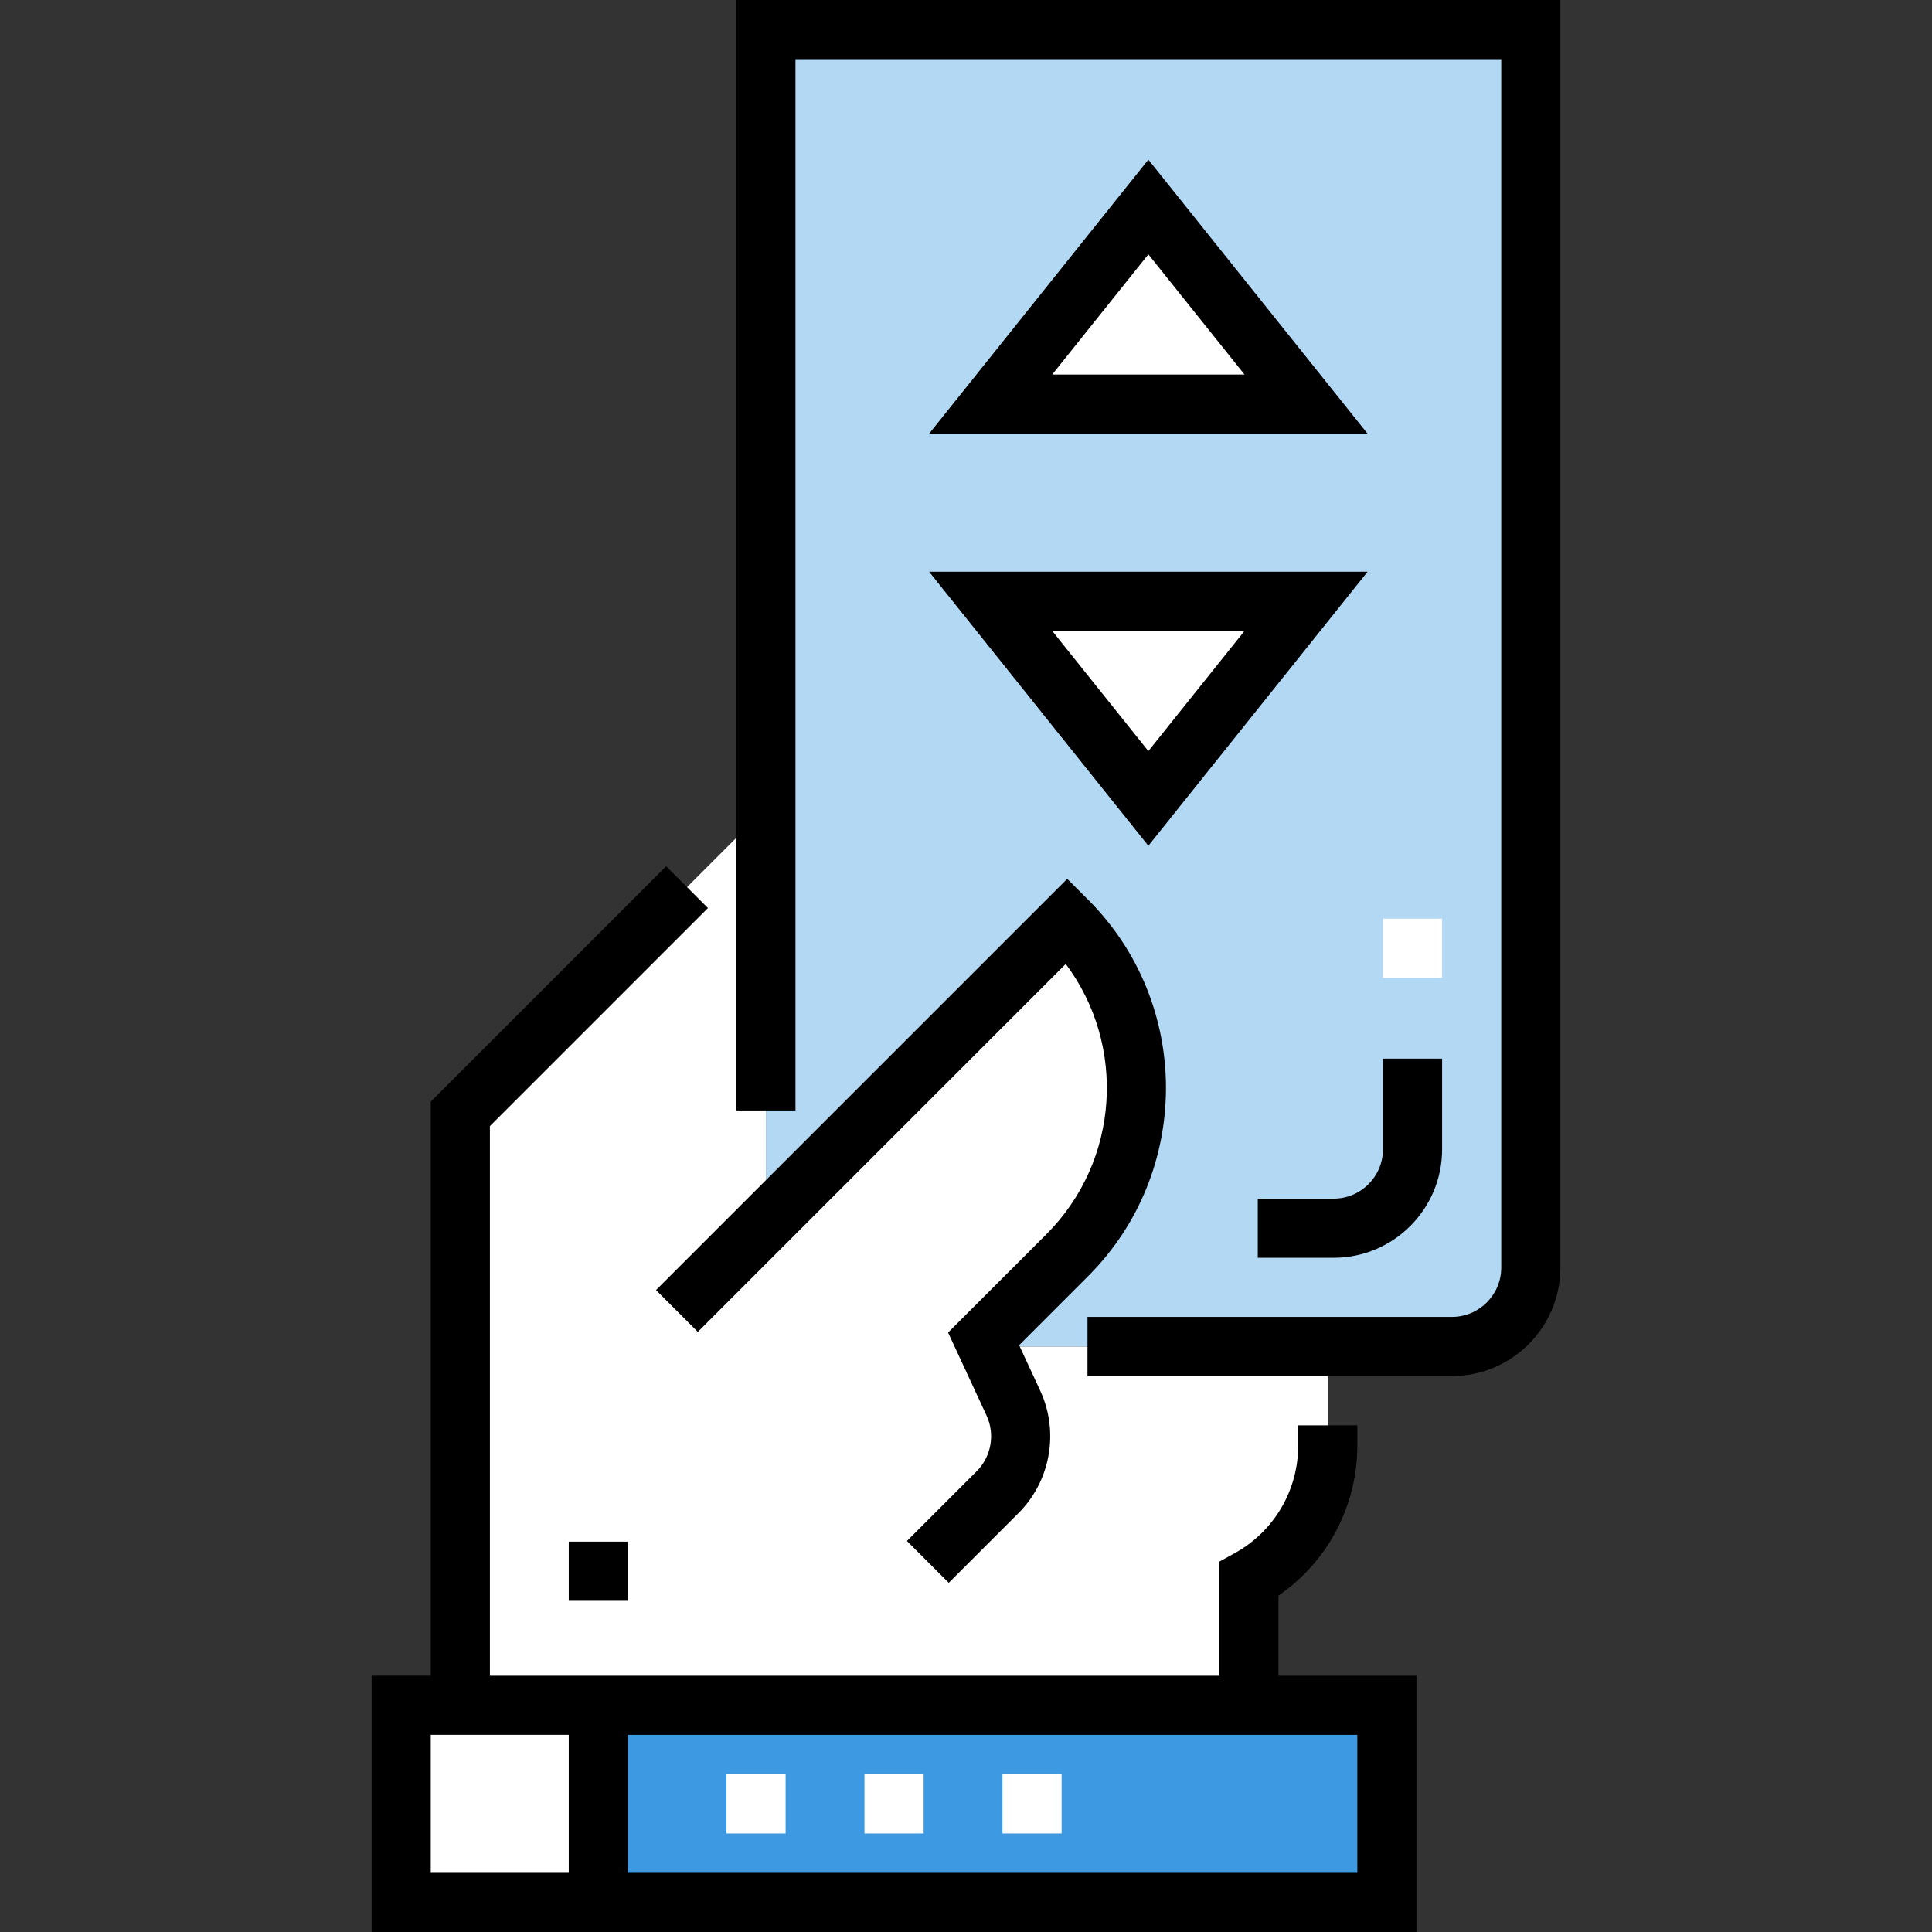
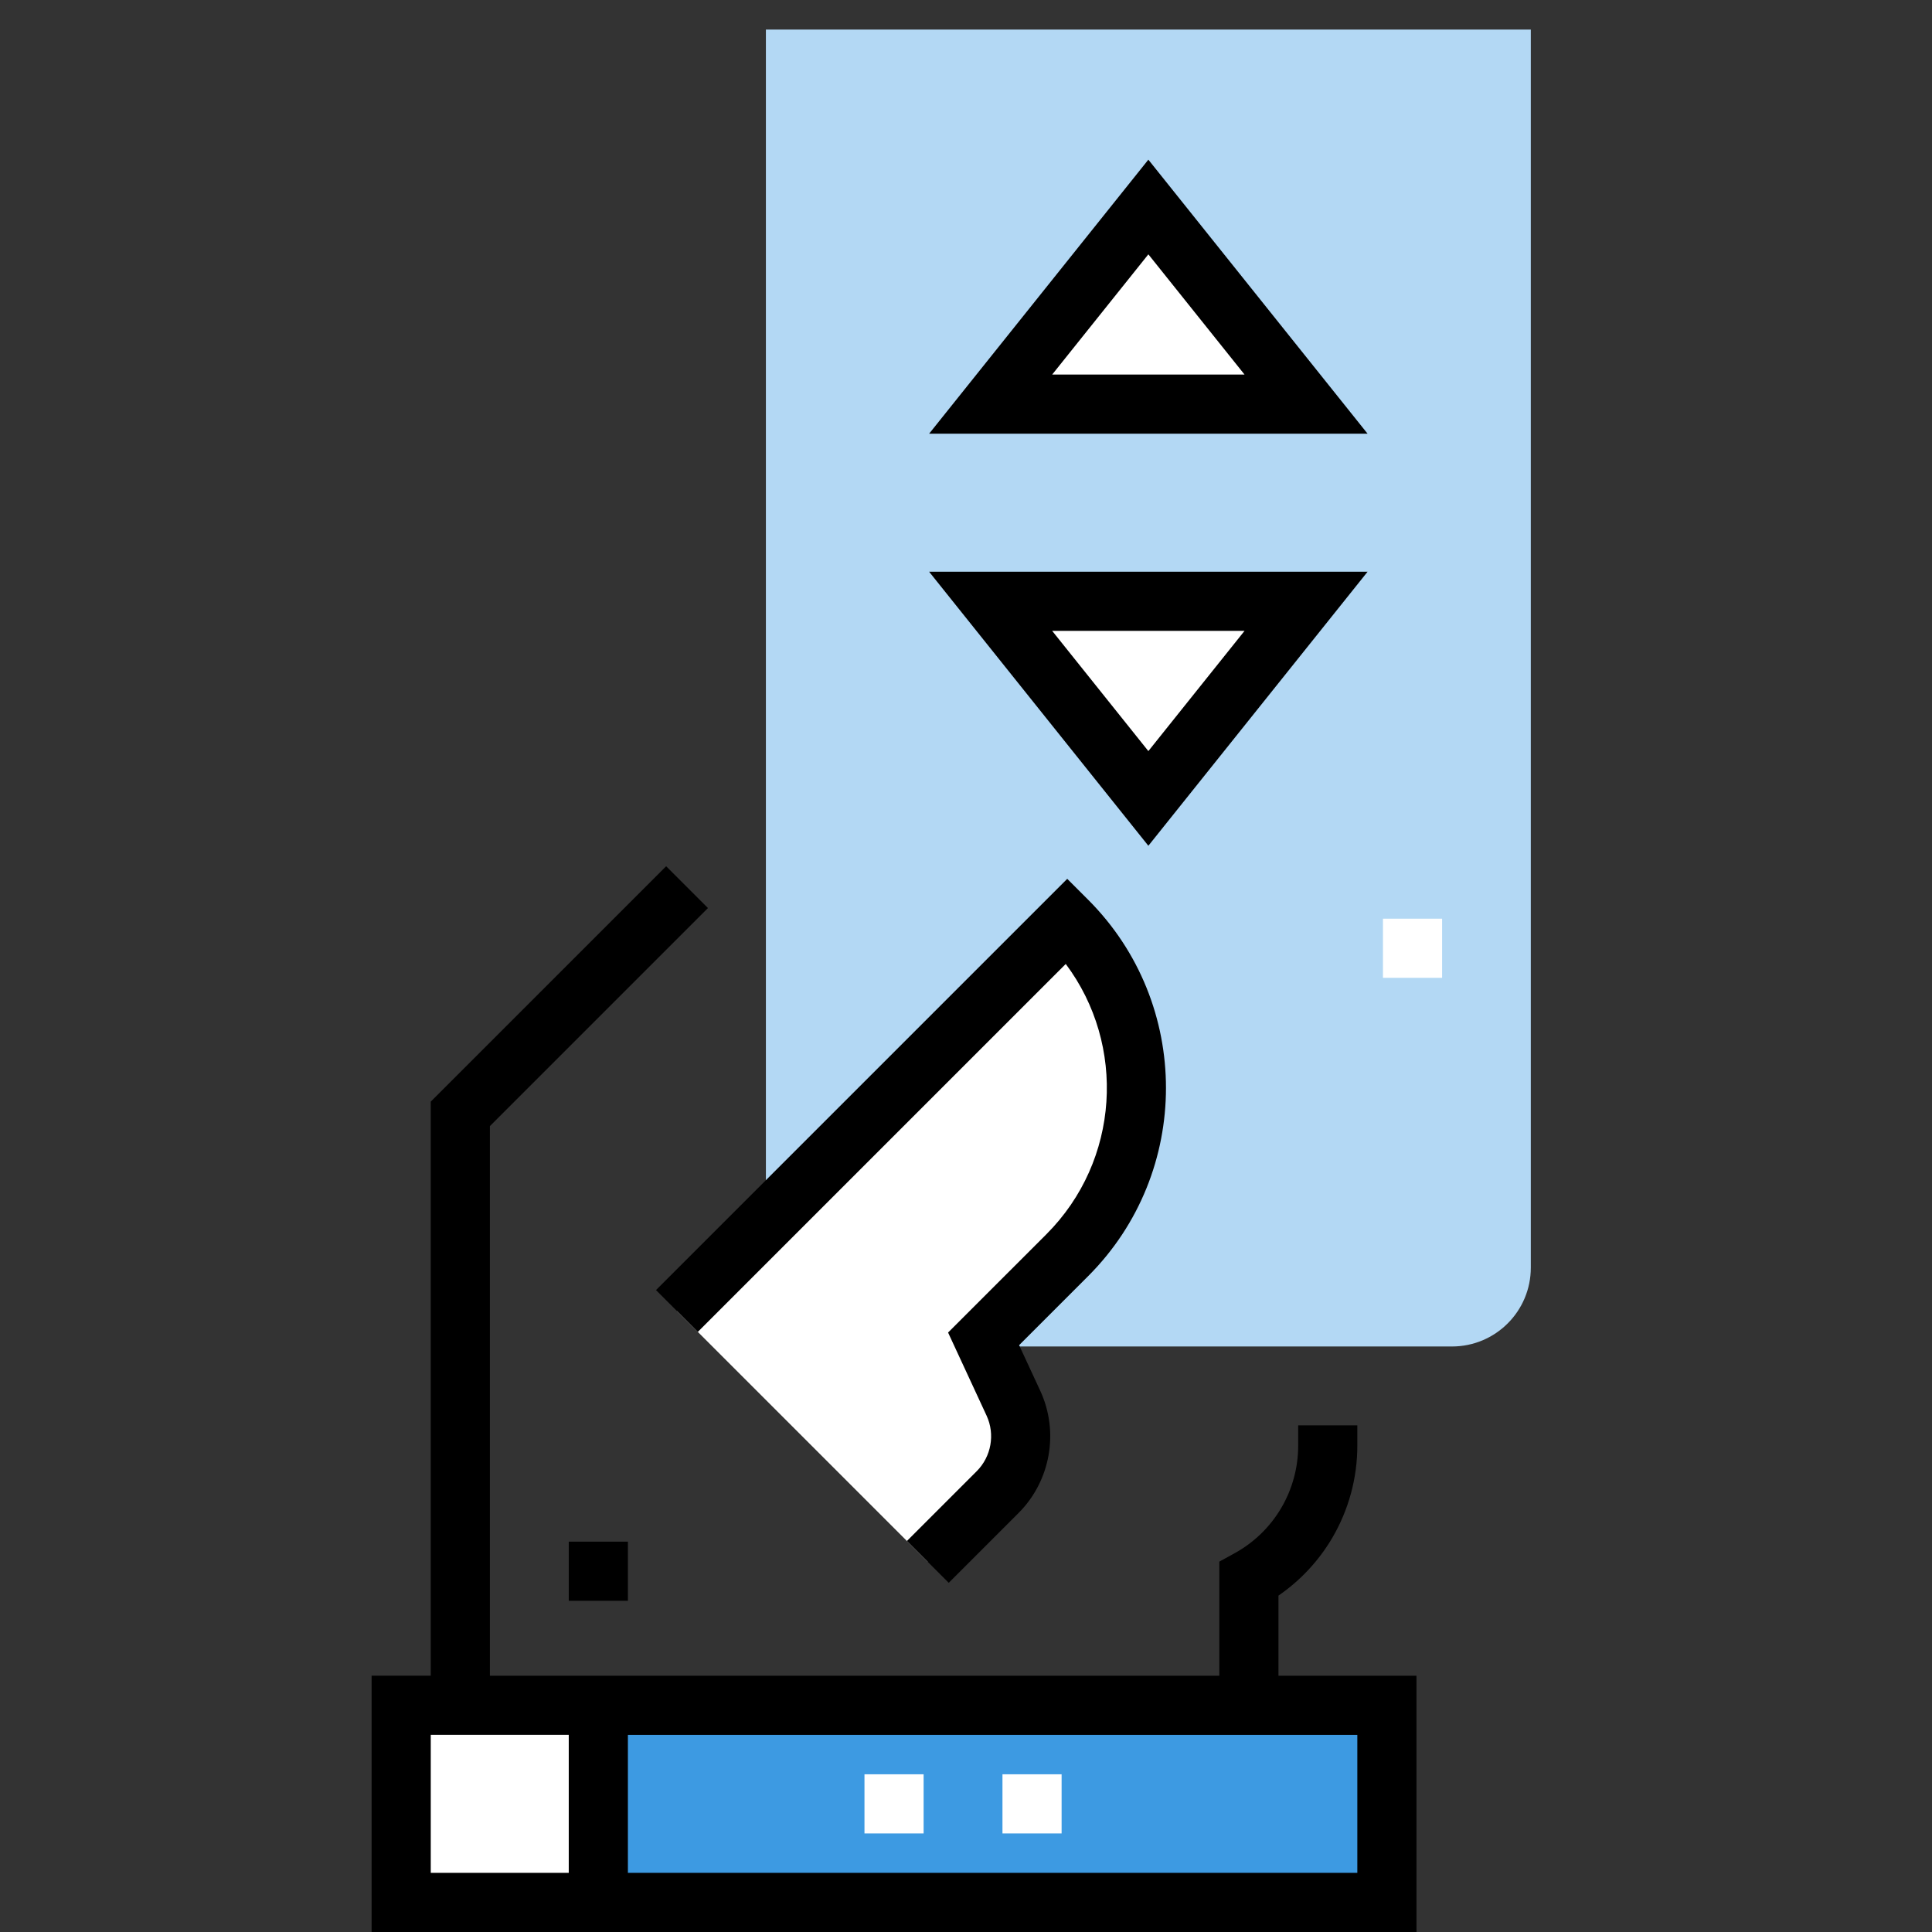
<svg xmlns="http://www.w3.org/2000/svg" version="1.1" id="Layer_1" viewBox="0 0 512 512" xml:space="preserve">
  <rect x="0" y="0" width="512" height="512" fill="#333333" stroke="none" />
-   <path style="fill:#FFFFFF;" d="M351.869,356.833v26.3c0,7.356-2.006,14.42-5.611,20.532c-3.615,6.113-8.84,11.274-15.287,14.817  v33.437h-208.98V295.184l80.98-80.98v121.731c0,11.546,9.352,20.898,20.898,20.898H351.869z" />
  <rect x="106.318" y="451.918" style="fill:#3D9AE2;" width="261.224" height="52.245" />
  <rect x="106.318" y="451.918" style="fill:#FFFFFF;" width="52.245" height="52.245" />
  <path style="fill:#B3D8F4;" d="M384.784,356.833H223.869c-11.542,0-20.898-9.356-20.898-20.898V7.837h202.71v328.098  C405.682,347.477,396.326,356.833,384.784,356.833z" />
  <g>
    <polygon style="fill:#FFFFFF;" points="262.531,107.102 304.327,54.857 346.122,107.102  " />
    <polygon style="fill:#FFFFFF;" points="346.122,159.347 304.327,211.592 262.531,159.347  " />
    <path style="fill:#FFFFFF;" d="M245.886,413.921l18.495-18.495c6.199-6.199,7.87-15.61,4.184-23.563l-7.901-17.05l22.165-22.165   c24.484-24.483,24.484-64.179,0-88.663l0,0l-103.44,103.44" />
    <rect x="366.498" y="243.461" style="fill:#FFFFFF;" width="15.673" height="15.673" />
  </g>
  <path d="M338.808,422.847c5.762-3.958,10.616-9.142,14.2-15.201c4.381-7.429,6.698-15.905,6.698-24.513v-5.402h-15.673v5.402  c0,5.81-1.564,11.533-4.519,16.543c-2.964,5.011-7.223,9.14-12.315,11.938l-4.064,2.233v30.235H129.829V298.429l57.786-57.786  l-11.082-11.082l-62.377,62.377v152.143H98.482V512H375.38v-67.918h-36.571L338.808,422.847L338.808,422.847z M114.155,459.755  h36.571v36.571h-36.571V459.755z M359.706,496.327H166.4v-36.571h193.306V496.327z" />
-   <path d="M333.322,317.649v15.673h20.114c15.844,0,28.735-12.89,28.735-28.735v-24.033h-15.673v24.033  c0,7.202-5.859,13.061-13.061,13.061H333.322z" />
-   <path d="M195.135,0v294.285h15.673V15.673h187.037v320.261c0,7.202-5.859,13.061-13.061,13.061h-96.59v15.673h96.59  c15.844,0,28.735-12.89,28.735-28.735V0H195.135z" />
  <path d="M304.327,42.312l-58.102,72.627h116.202L304.327,42.312z M304.327,67.402l25.491,31.863h-50.982L304.327,67.402z" />
-   <path d="M304.327,224.137l58.1-72.627H246.225L304.327,224.137z M304.327,199.047l-25.491-31.863h50.982L304.327,199.047z" />
+   <path d="M304.327,224.137l58.1-72.627H246.225z M304.327,199.047l-25.491-31.863h50.982L304.327,199.047z" />
  <path d="M184.931,352.964l97.504-97.504c16.076,21.471,14.36,52.136-5.146,71.643l-26.037,26.036l10.202,22.017  c2.295,4.951,1.243,10.869-2.615,14.727l-18.494,18.495l11.082,11.082l18.494-18.495c8.49-8.488,10.801-21.509,5.753-32.4  l-5.599-12.084l18.296-18.295c27.498-27.5,27.498-72.245,0-99.745l-5.542-5.542L173.848,341.882L184.931,352.964z" />
  <rect x="150.727" y="408.555" width="15.673" height="15.673" />
  <g>
-     <rect x="192.522" y="470.204" style="fill:#FFFFFF;" width="15.673" height="15.673" />
    <rect x="265.665" y="470.204" style="fill:#FFFFFF;" width="15.673" height="15.673" />
    <rect x="229.094" y="470.204" style="fill:#FFFFFF;" width="15.673" height="15.673" />
  </g>
</svg>